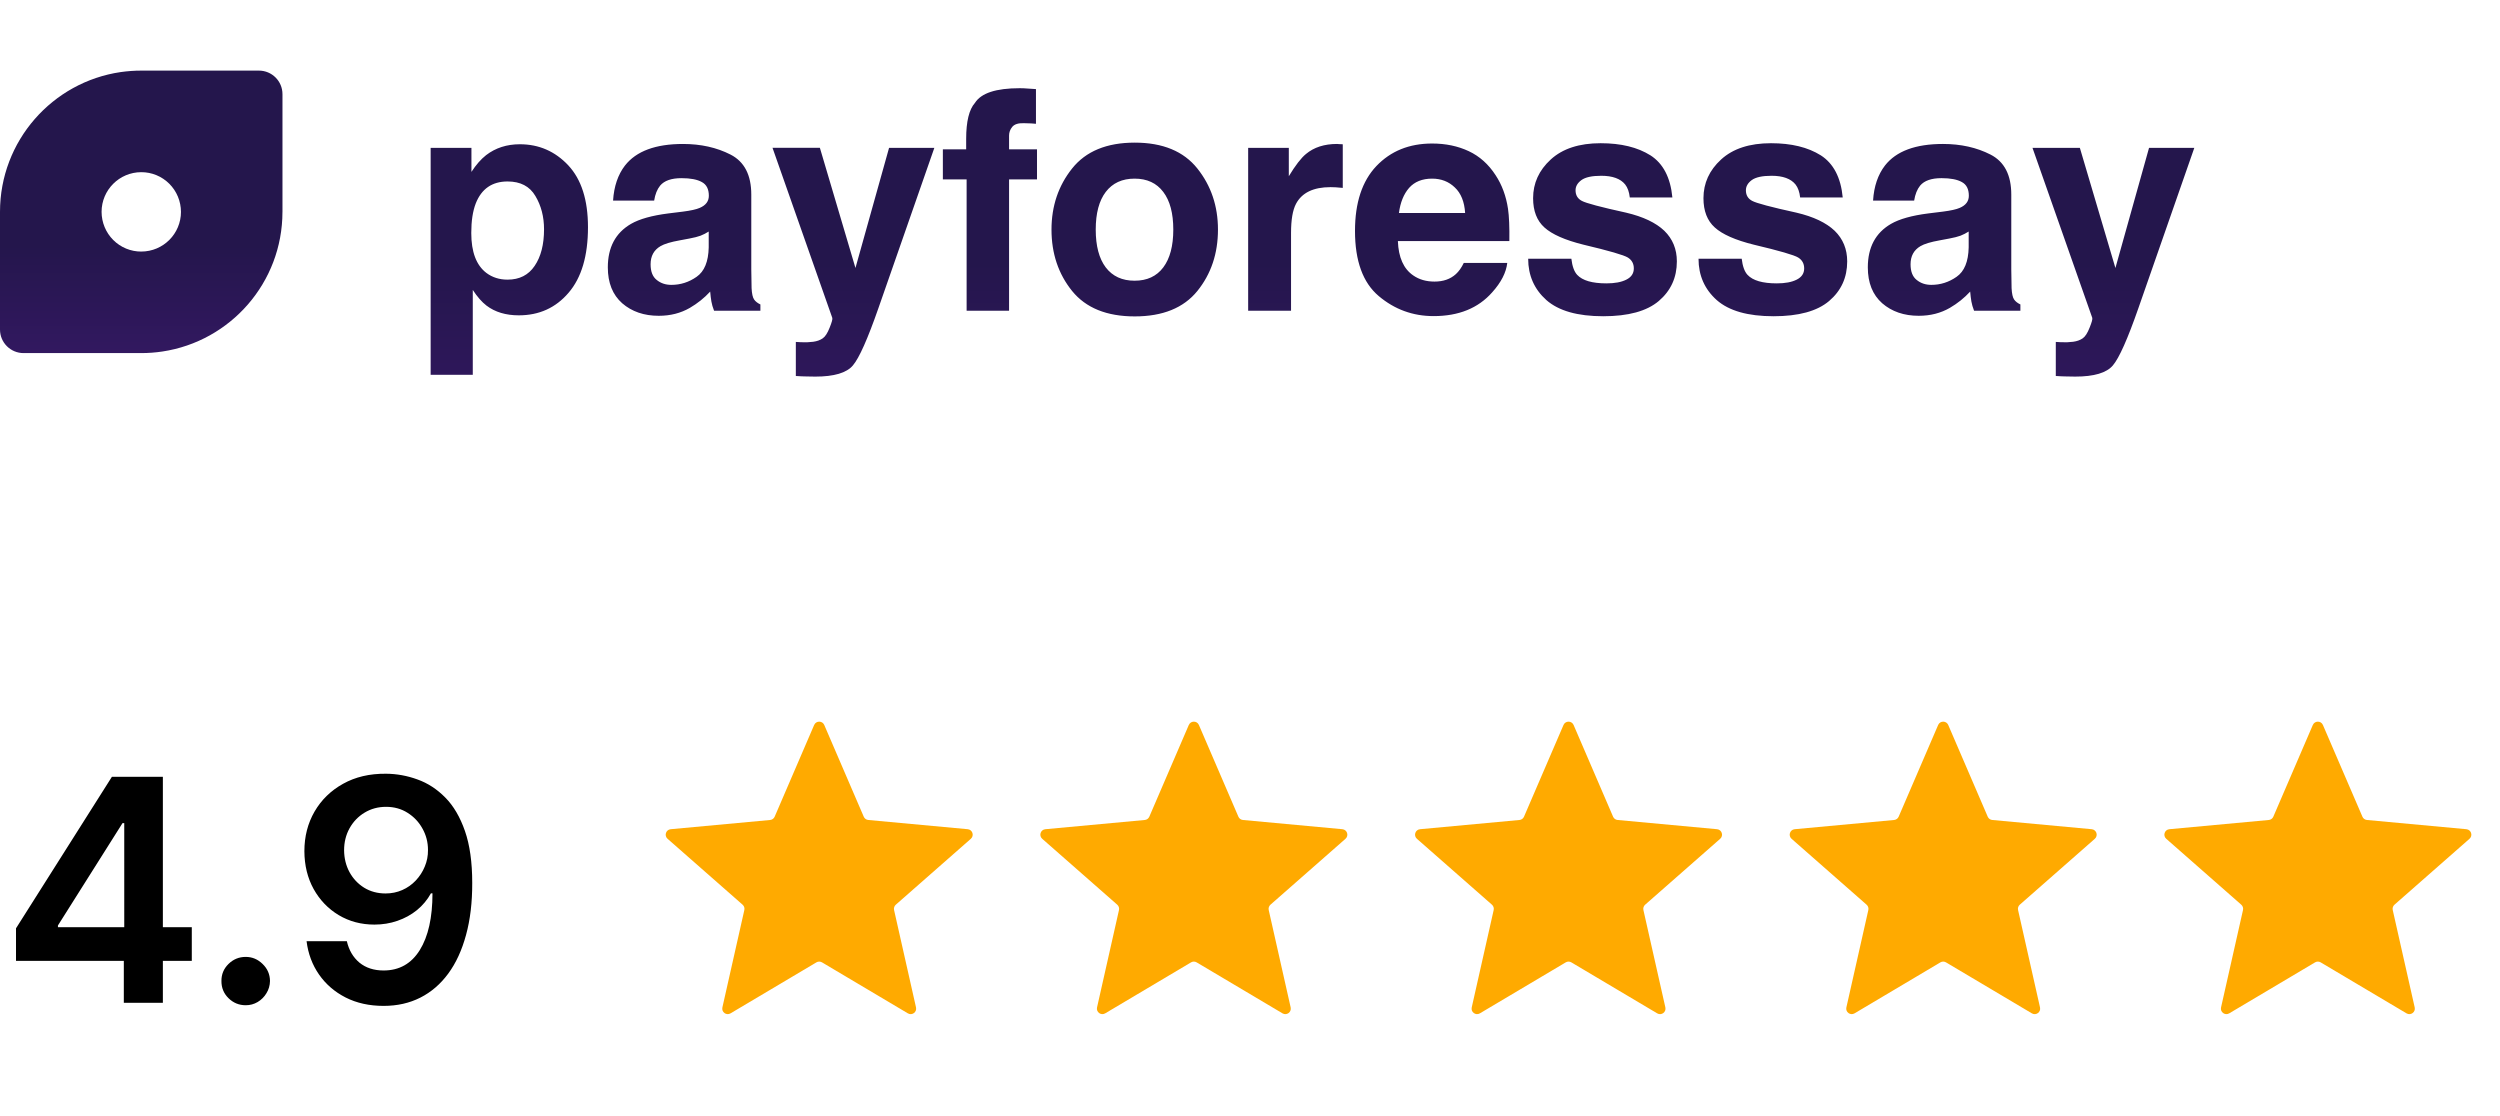
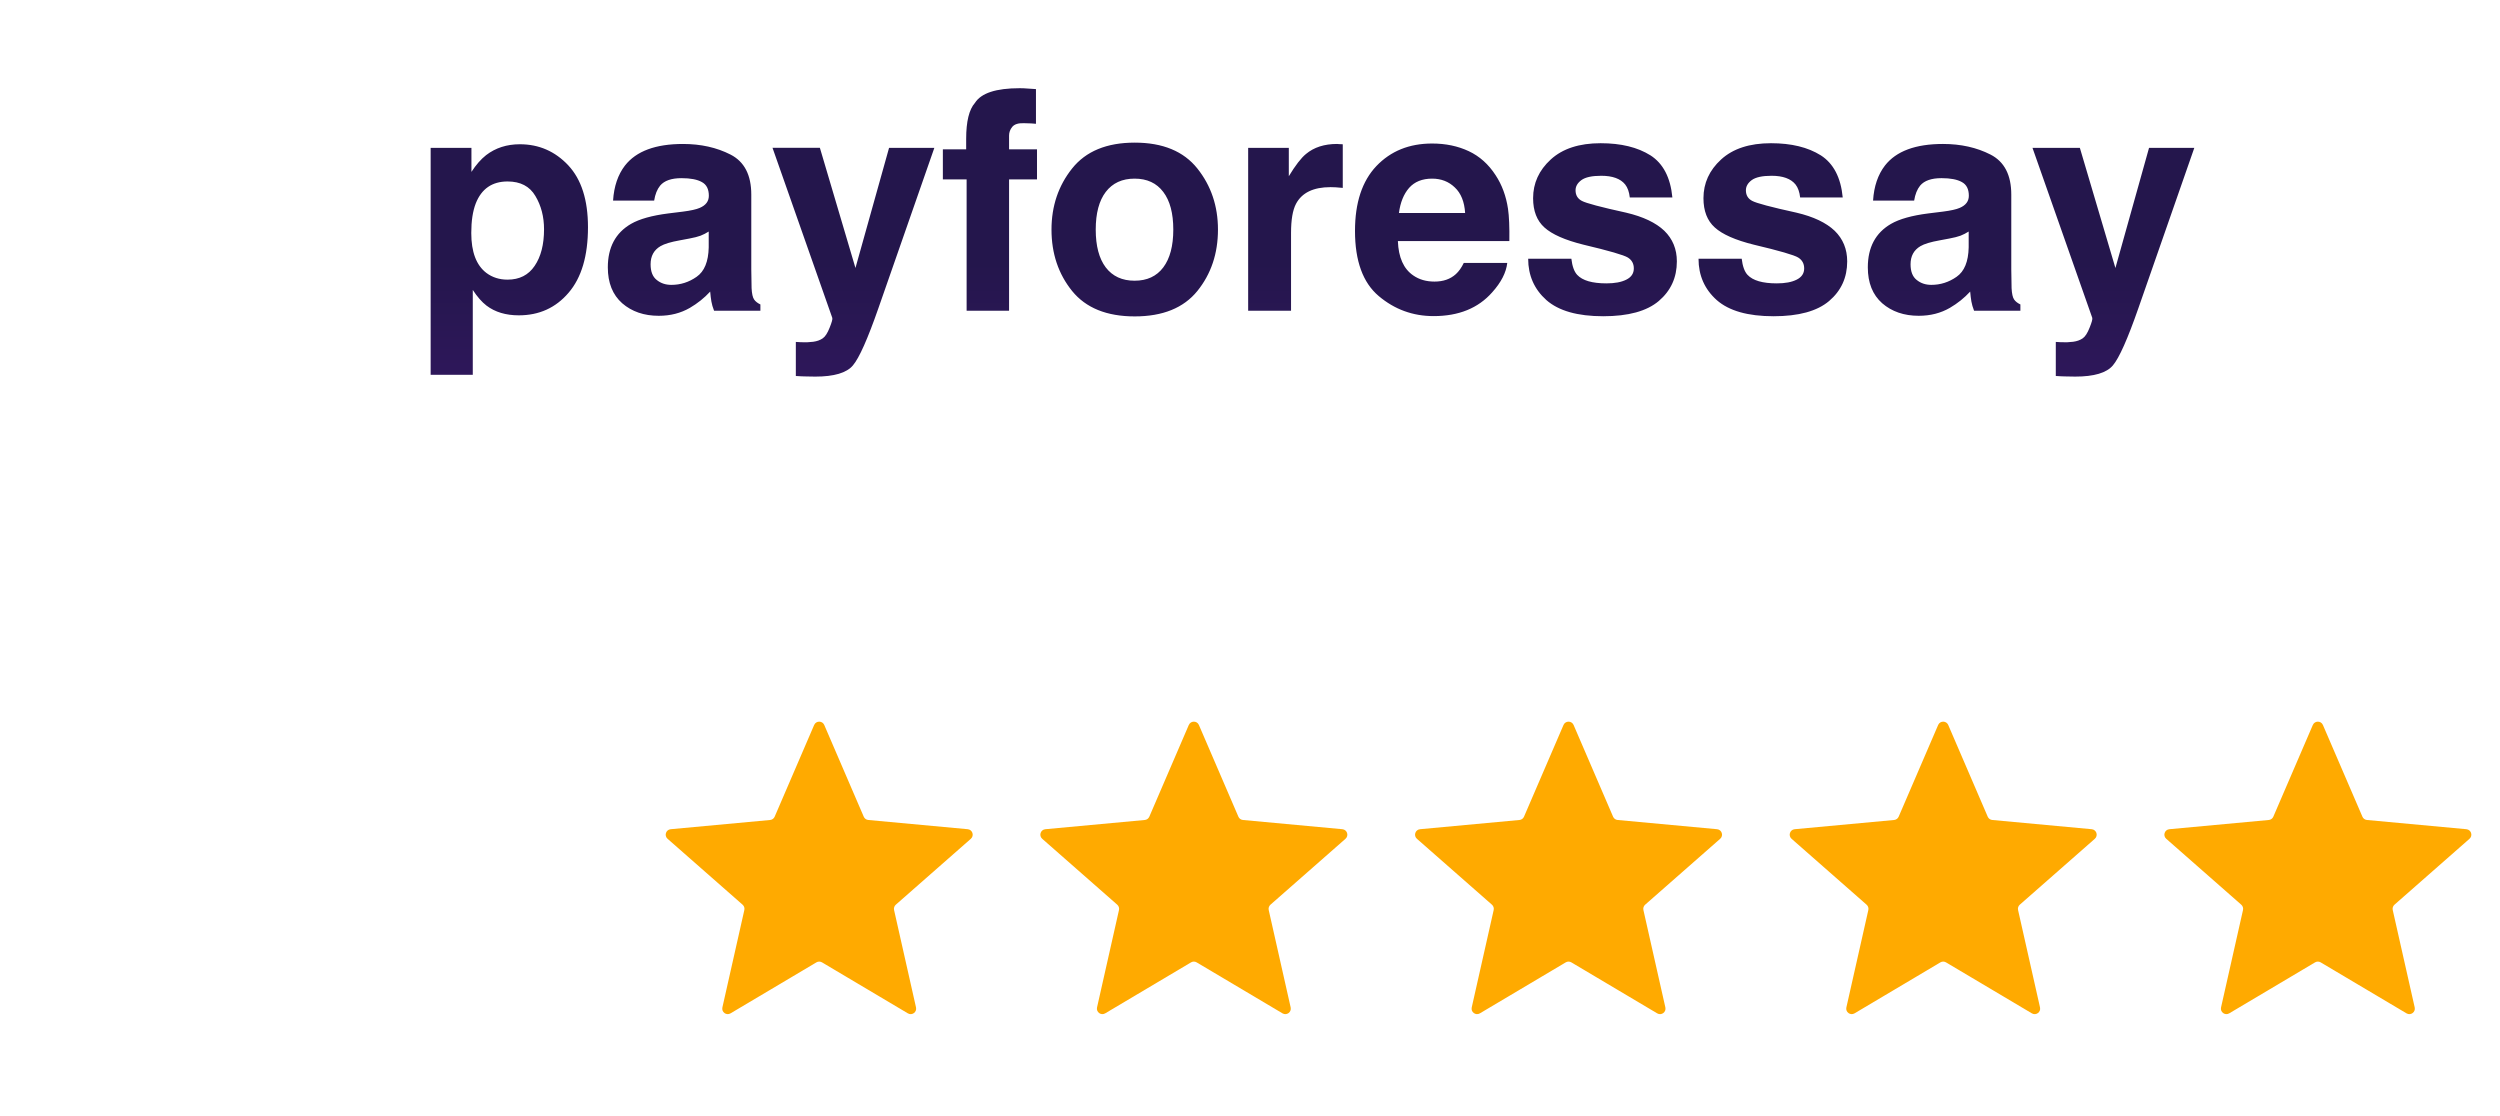
<svg xmlns="http://www.w3.org/2000/svg" width="177" height="79" fill="none">
-   <path fill-rule="evenodd" clip-rule="evenodd" d="M19.999 14.998c-.001 0-.001 0-.001.001-0 5.013-3.686 9.165-8.5 9.888-.496.075-.998.112-1.499.112h-8.332C.746 24.999 0 24.253 0 23.332v-8.332c0-5.031 3.713-9.193 8.546-9.897.475-.067.961-.104 1.454-.104h8.332c.92 0 1.667.746 1.667 1.667v8.332c0 0-0.0.001-.001.001Zm-9.997 2.812c1.551 0 2.81-1.258 2.81-2.81-.001-.37-.074-.736-.216-1.078-.142-.342-.349-.652-.61-.913s-.571-.468-.911-.608c-.341-.141-.705-.212-1.073-.211-1.551 0-2.81 1.258-2.81 2.811.001.37.074.736.216 1.078.142.342.349.652.61.913.261.261.571.468.911.608.341.141.705.212 1.073.211Z" fill="url(#paint0_linear_4128_449)" />
  <path d="M40.232 11.705c.931.995 1.397 2.454 1.397 4.38 0 2.031-.459 3.579-1.375 4.644-.91 1.065-2.084 1.597-3.523 1.597-.917 0-1.679-.229-2.285-.688-.331-.254-.656-.624-.973-1.111v6.009h-2.983V10.467h2.888v1.703c.325-.501.67-.896 1.037-1.185.67-.515 1.467-.772 2.391-.772 1.347 0 2.49.497 3.428 1.492Zm-1.714 4.528c0-.889-.204-1.675-.614-2.359-.402-.684-1.058-1.026-1.968-1.026-1.093 0-1.844.518-2.253 1.555-.212.55-.317 1.248-.317 2.095 0 1.34.356 2.282 1.069 2.825.423.317.924.476 1.502.476.839 0 1.478-.324 1.915-.973.444-.649.666-1.513.666-2.592Zm5.734-4.517c.797-1.016 2.165-1.523 4.105-1.523 1.262 0 2.384.25 3.364.751.98.501 1.47 1.446 1.47 2.835v5.29c0 .367.007.811.021 1.333.021.395.081.663.18.804.099.141.247.257.444.349v.444h-3.28c-.092-.233-.155-.451-.19-.656-.035-.204-.064-.437-.085-.698-.416.451-.896.836-1.439 1.153-.649.374-1.382.561-2.2.561-1.044 0-1.908-.296-2.592-.889-.677-.6-1.016-1.446-1.016-2.539 0-1.418.547-2.444 1.64-3.079.6-.346 1.481-.593 2.645-.741l1.026-.127c.557-.071.956-.159 1.196-.265.43-.183.645-.469.645-.857 0-.472-.166-.797-.497-.973-.324-.183-.804-.275-1.439-.275-.712 0-1.217.176-1.513.529-.211.261-.353.614-.423 1.058h-2.909c.064-1.009.346-1.837.846-2.486Zm2.243 8.104c.282.233.628.349 1.037.349.649 0 1.245-.19 1.788-.571.55-.381.836-1.076.857-2.084v-1.121c-.191.12-.384.219-.582.296-.19.07-.455.138-.793.201l-.677.127c-.635.113-1.09.25-1.365.413-.466.275-.698.702-.698 1.28 0 .515.144.885.434 1.111Zm14.071-.846 2.38-8.506h3.206L62.195 21.809c-.762 2.186-1.365 3.541-1.809 4.062-.444.529-1.333.793-2.666.793-.268 0-.483-.004-.645-.011-.162 0-.406-.011-.73-.032v-2.412l.381.021c.296.014.578.004.846-.032.268-.035.494-.116.677-.243.176-.12.339-.37.487-.751.155-.381.219-.614.19-.698l-4.232-12.039h3.354l2.518 8.506ZM73.346 6.31v2.454c-.169-.021-.455-.035-.857-.042-.395-.014-.67.074-.825.264-.148.183-.222.388-.222.614v.973h1.978v2.127h-1.978v9.299h-3.005v-9.299h-1.682v-2.127h1.65v-.741c0-1.234.208-2.084.624-2.55.437-.691 1.492-1.037 3.163-1.037.191 0 .363.007.518.021.155.007.367.021.635.042Zm11.426 5.618c.973 1.22 1.46 2.663 1.46 4.327 0 1.693-.487 3.142-1.46 4.348-.973 1.199-2.451 1.798-4.433 1.798-1.982 0-3.459-.6-4.433-1.798-.973-1.206-1.46-2.655-1.46-4.348 0-1.665.487-3.107 1.46-4.327.973-1.22 2.451-1.83 4.433-1.83 1.982 0 3.459.61 4.433 1.83Zm-4.443.719c-.882 0-1.562.314-2.042.942-.473.621-.709 1.509-.709 2.666 0 1.157.236 2.049.709 2.677.48.628 1.16.942 2.042.942.882 0 1.559-.314 2.031-.942.472-.628.709-1.52.709-2.677s-.236-2.045-.709-2.666c-.473-.628-1.15-.942-2.031-.942Zm13.87.603c-1.213 0-2.028.395-2.444 1.185-.233.444-.349 1.129-.349 2.052v5.512h-3.036V10.467h2.878v2.01c.466-.769.871-1.294 1.217-1.576.564-.472 1.298-.709 2.2-.709.057 0 .102.004.138.011.042 0 .131.004.265.011v3.089c-.191-.021-.36-.035-.508-.042-.148-.007-.268-.011-.36-.011Zm12.515 5.364c-.077.684-.434 1.379-1.068 2.084-.988 1.121-2.37 1.682-4.147 1.682-1.467 0-2.762-.473-3.883-1.418-1.121-.945-1.682-2.483-1.682-4.613 0-1.996.504-3.526 1.513-4.591 1.016-1.065 2.331-1.597 3.946-1.597.959 0 1.823.18 2.592.54.768.36 1.403.927 1.904 1.703.451.684.744 1.478.878 2.38.078.529.109 1.291.095 2.285h-7.892c.042 1.157.406 1.968 1.09 2.433.416.289.917.434 1.502.434.621 0 1.125-.176 1.513-.529.211-.191.398-.455.561-.793h3.078Zm-2.983-3.534c-.05-.797-.293-1.4-.73-1.809-.43-.416-.966-.624-1.608-.624-.698 0-1.242.219-1.629.656-.381.437-.621 1.03-.719 1.777h4.687Zm13.118-4.084c.903.578 1.421 1.573 1.555 2.983h-3.015c-.042-.388-.151-.695-.328-.92-.331-.409-.895-.614-1.692-.614-.656 0-1.125.102-1.407.307-.275.204-.413.444-.413.719 0 .346.148.596.444.751.297.162 1.344.441 3.142.836 1.199.282 2.099.709 2.698 1.28.593.578.889 1.301.889 2.169 0 1.143-.427 2.077-1.28 2.804-.847.719-2.158 1.079-3.936 1.079-1.812 0-3.152-.381-4.02-1.143-.86-.769-1.291-1.746-1.291-2.93h3.058c.063.536.201.917.412 1.143.374.402 1.065.603 2.074.603.592 0 1.061-.088 1.407-.265.353-.176.529-.441.529-.793 0-.339-.141-.596-.423-.772-.282-.176-1.33-.48-3.142-.91-1.305-.324-2.225-.73-2.762-1.217-.536-.48-.804-1.171-.804-2.074 0-1.065.417-1.978 1.249-2.74.839-.769 2.017-1.153 3.533-1.153 1.439 0 2.613.286 3.523.857Zm12.061 0c.903.578 1.421 1.573 1.555 2.983h-3.015c-.042-.388-.152-.695-.328-.92-.332-.409-.896-.614-1.693-.614-.656 0-1.125.102-1.407.307-.275.204-.412.444-.412.719 0 .346.148.596.444.751.296.162 1.343.441 3.142.836 1.199.282 2.098.709 2.698 1.28.592.578.888 1.301.888 2.169 0 1.143-.426 2.077-1.28 2.804-.846.719-2.158 1.079-3.935 1.079-1.813 0-3.153-.381-4.02-1.143-.861-.769-1.291-1.746-1.291-2.93h3.057c.064.536.201.917.413 1.143.374.402 1.065.603 2.073.603.593 0 1.062-.088 1.408-.265.352-.176.529-.441.529-.793 0-.339-.142-.596-.424-.772-.282-.176-1.329-.48-3.142-.91-1.305-.324-2.225-.73-2.761-1.217-.536-.48-.804-1.171-.804-2.074 0-1.065.416-1.978 1.248-2.74.84-.769 2.018-1.153 3.534-1.153 1.439 0 2.613.286 3.523.857Zm4.549.719c.797-1.016 2.165-1.523 4.105-1.523 1.262 0 2.384.25 3.364.751.98.501 1.471 1.446 1.471 2.835v5.29c0 .367.007.811.021 1.333.021.395.081.663.18.804.098.141.246.257.444.349v.444h-3.28c-.091-.233-.155-.451-.19-.656-.035-.204-.064-.437-.085-.698-.416.451-.895.836-1.439 1.153-.648.374-1.382.561-2.2.561-1.044 0-1.908-.296-2.592-.889-.677-.6-1.016-1.446-1.016-2.539 0-1.418.547-2.444 1.64-3.079.6-.346 1.481-.593 2.645-.741l1.026-.127c.557-.071.956-.159 1.196-.265.43-.183.645-.469.645-.857 0-.472-.166-.797-.497-.973-.325-.183-.804-.275-1.439-.275-.712 0-1.217.176-1.513.529-.211.261-.352.614-.423 1.058h-2.909c.063-1.009.345-1.837.846-2.486Zm2.243 8.104c.282.233.628.349 1.037.349.648 0 1.244-.19 1.788-.571.55-.381.835-1.076.856-2.084v-1.121c-.19.12-.384.219-.581.296-.191.07-.455.138-.794.201l-.677.127c-.635.113-1.09.25-1.365.413-.465.275-.698.702-.698 1.28 0 .515.145.885.434 1.111Zm14.07-.846 2.381-8.506h3.205l-3.956 11.341c-.762 2.186-1.365 3.541-1.809 4.062-.445.529-1.333.793-2.666.793-.268 0-.484-.004-.646-.011-.162 0-.405-.011-.73-.032v-2.412l.381.021c.296.014.578.004.846-.032.269-.035.494-.116.678-.243.176-.12.338-.37.486-.751.155-.381.219-.614.191-.698L143.9 10.467h3.354l2.517 8.506Z" fill="url(#paint1_linear_4128_449)" />
-   <path d="M1.133 68.03v-2.305L7.922 54.999h1.922v3.281H8.672l-4.57 7.242v.125h9.477v2.383H1.133Zm7.633 2.969v-3.672l.031-1.031V54.999h2.734v16H8.766Zm8.631.172c-.474 0-.88-.167-1.219-.5-.339-.333-.505-.74-.5-1.219-.005-.469.162-.87.5-1.203.339-.333.745-.5 1.219-.5.458 0 .857.167 1.195.5.344.333.518.734.523 1.203-.005.318-.088.607-.25.867-.156.261-.364.469-.625.625-.255.151-.536.227-.844.227Zm9.926-16.391c.766.005 1.51.141 2.234.406.729.26 1.385.688 1.969 1.281.583.589 1.047 1.378 1.391 2.367.344.99.516 2.213.516 3.672.005 1.375-.141 2.604-.438 3.688-.292 1.078-.711 1.99-1.258 2.734-.547.745-1.206 1.312-1.976 1.703-.771.391-1.638.586-2.602.586-1.01 0-1.906-.198-2.688-.594-.776-.396-1.404-.938-1.883-1.625-.479-.688-.773-1.474-.883-2.359h2.852c.146.635.443 1.141.891 1.516.453.37 1.023.555 1.711.555 1.109 0 1.964-.482 2.562-1.445.599-.964.898-2.302.898-4.016h-.109c-.255.458-.586.854-.992 1.188-.406.328-.867.581-1.383.758-.51.177-1.052.266-1.625.266-.938 0-1.781-.224-2.531-.672-.745-.448-1.336-1.062-1.773-1.844-.432-.781-.651-1.674-.656-2.68 0-1.042.24-1.976.719-2.805.484-.833 1.159-1.49 2.023-1.969.865-.484 1.875-.721 3.031-.711Zm.008 2.344c-.562 0-1.07.138-1.524.414-.448.271-.802.641-1.062 1.109-.255.464-.383.982-.383 1.555.005.568.133 1.083.383 1.547.255.464.602.831 1.039 1.102.443.271.948.406 1.516.406.422 0 .815-.081 1.18-.242.365-.161.682-.385.953-.672.276-.292.49-.622.641-.992.156-.37.232-.76.227-1.172 0-.547-.13-1.052-.391-1.516-.255-.464-.607-.836-1.055-1.117-.443-.281-.951-.422-1.523-.422Z" fill="#000" />
  <path d="M57.643 51.328c.135-.313.579-.313.714 0l2.796 6.494c.056.131.179.22.321.233l7.04.653c.34.032.477.454.221.679l-5.312 4.666c-.107.094-.154.239-.123.377l1.554 6.897c.075.333-.284.594-.577.419l-6.079-3.61c-.122-.073-.275-.073-.397 0l-6.079 3.61c-.293.174-.652-.087-.577-.419l1.554-6.897c.031-.139-.016-.283-.123-.377l-5.312-4.666c-.256-.225-.119-.647.221-.679l7.04-.653c.142-.013.265-.103.321-.233l2.796-6.494ZM84.168 51.328c.135-.313.579-.313.714 0l2.796 6.494c.056.131.179.22.321.233l7.04.653c.34.032.477.454.221.679l-5.312 4.666c-.107.094-.154.239-.123.377l1.554 6.897c.075.333-.284.594-.577.419l-6.079-3.61c-.122-.073-.275-.073-.397 0l-6.079 3.61c-.293.174-.652-.087-.577-.419l1.554-6.897c.031-.139-.016-.283-.123-.377l-5.312-4.666c-.256-.225-.119-.647.221-.679l7.04-.653c.142-.013.265-.103.321-.233l2.796-6.494ZM110.696 51.328c.135-.313.579-.313.714 0l2.796 6.494c.056.131.179.22.321.233l7.04.653c.339.032.477.454.221.679l-5.312 4.666c-.107.094-.154.239-.123.377l1.555 6.897c.075.333-.284.594-.578.419l-6.079-3.61c-.122-.073-.274-.073-.397 0l-6.079 3.61c-.293.174-.652-.087-.577-.419l1.554-6.897c.031-.139-.016-.283-.122-.377l-5.312-4.666c-.256-.225-.119-.647.221-.679l7.039-.653c.142-.013.265-.103.321-.233l2.797-6.494ZM137.221 51.328c.135-.313.579-.313.714 0l2.796 6.494c.057.131.18.22.321.233l7.04.653c.34.032.477.454.221.679l-5.312 4.666c-.107.094-.154.239-.122.377l1.554 6.897c.075.333-.284.594-.577.419l-6.079-3.61c-.123-.073-.275-.073-.397 0l-6.079 3.61c-.294.174-.653-.087-.578-.419l1.555-6.897c.031-.139-.016-.283-.123-.377l-5.312-4.666c-.256-.225-.119-.647.221-.679l7.04-.653c.141-.013.265-.103.321-.233l2.796-6.494ZM163.749 51.328c.134-.313.578-.313.713 0l2.797 6.494c.056.131.179.22.321.233l7.04.653c.339.032.476.454.22.679l-5.311 4.666c-.107.094-.154.239-.123.377l1.555 6.897c.074.333-.285.594-.578.419l-6.079-3.61c-.122-.073-.275-.073-.397 0l-6.079 3.61c-.293.174-.653-.087-.578-.419l1.555-6.897c.031-.139-.016-.283-.123-.377l-5.311-4.666c-.257-.225-.119-.647.22-.679l7.04-.653c.142-.013.265-.103.321-.233l2.797-6.494Z" fill="#FA0" />
  <defs>
    <linearGradient id="paint0_linear_4128_449" x1="10" y1="17.399" x2="10" y2="24.999" gradientUnits="userSpaceOnUse">
      <stop stop-color="#24164C" />
      <stop offset="1" stop-color="#321860" />
    </linearGradient>
    <linearGradient id="paint1_linear_4128_449" x1="93.333" y1="18.599" x2="93.333" y2="29.999" gradientUnits="userSpaceOnUse">
      <stop stop-color="#24164C" />
      <stop offset="1" stop-color="#321860" />
    </linearGradient>
  </defs>
</svg>